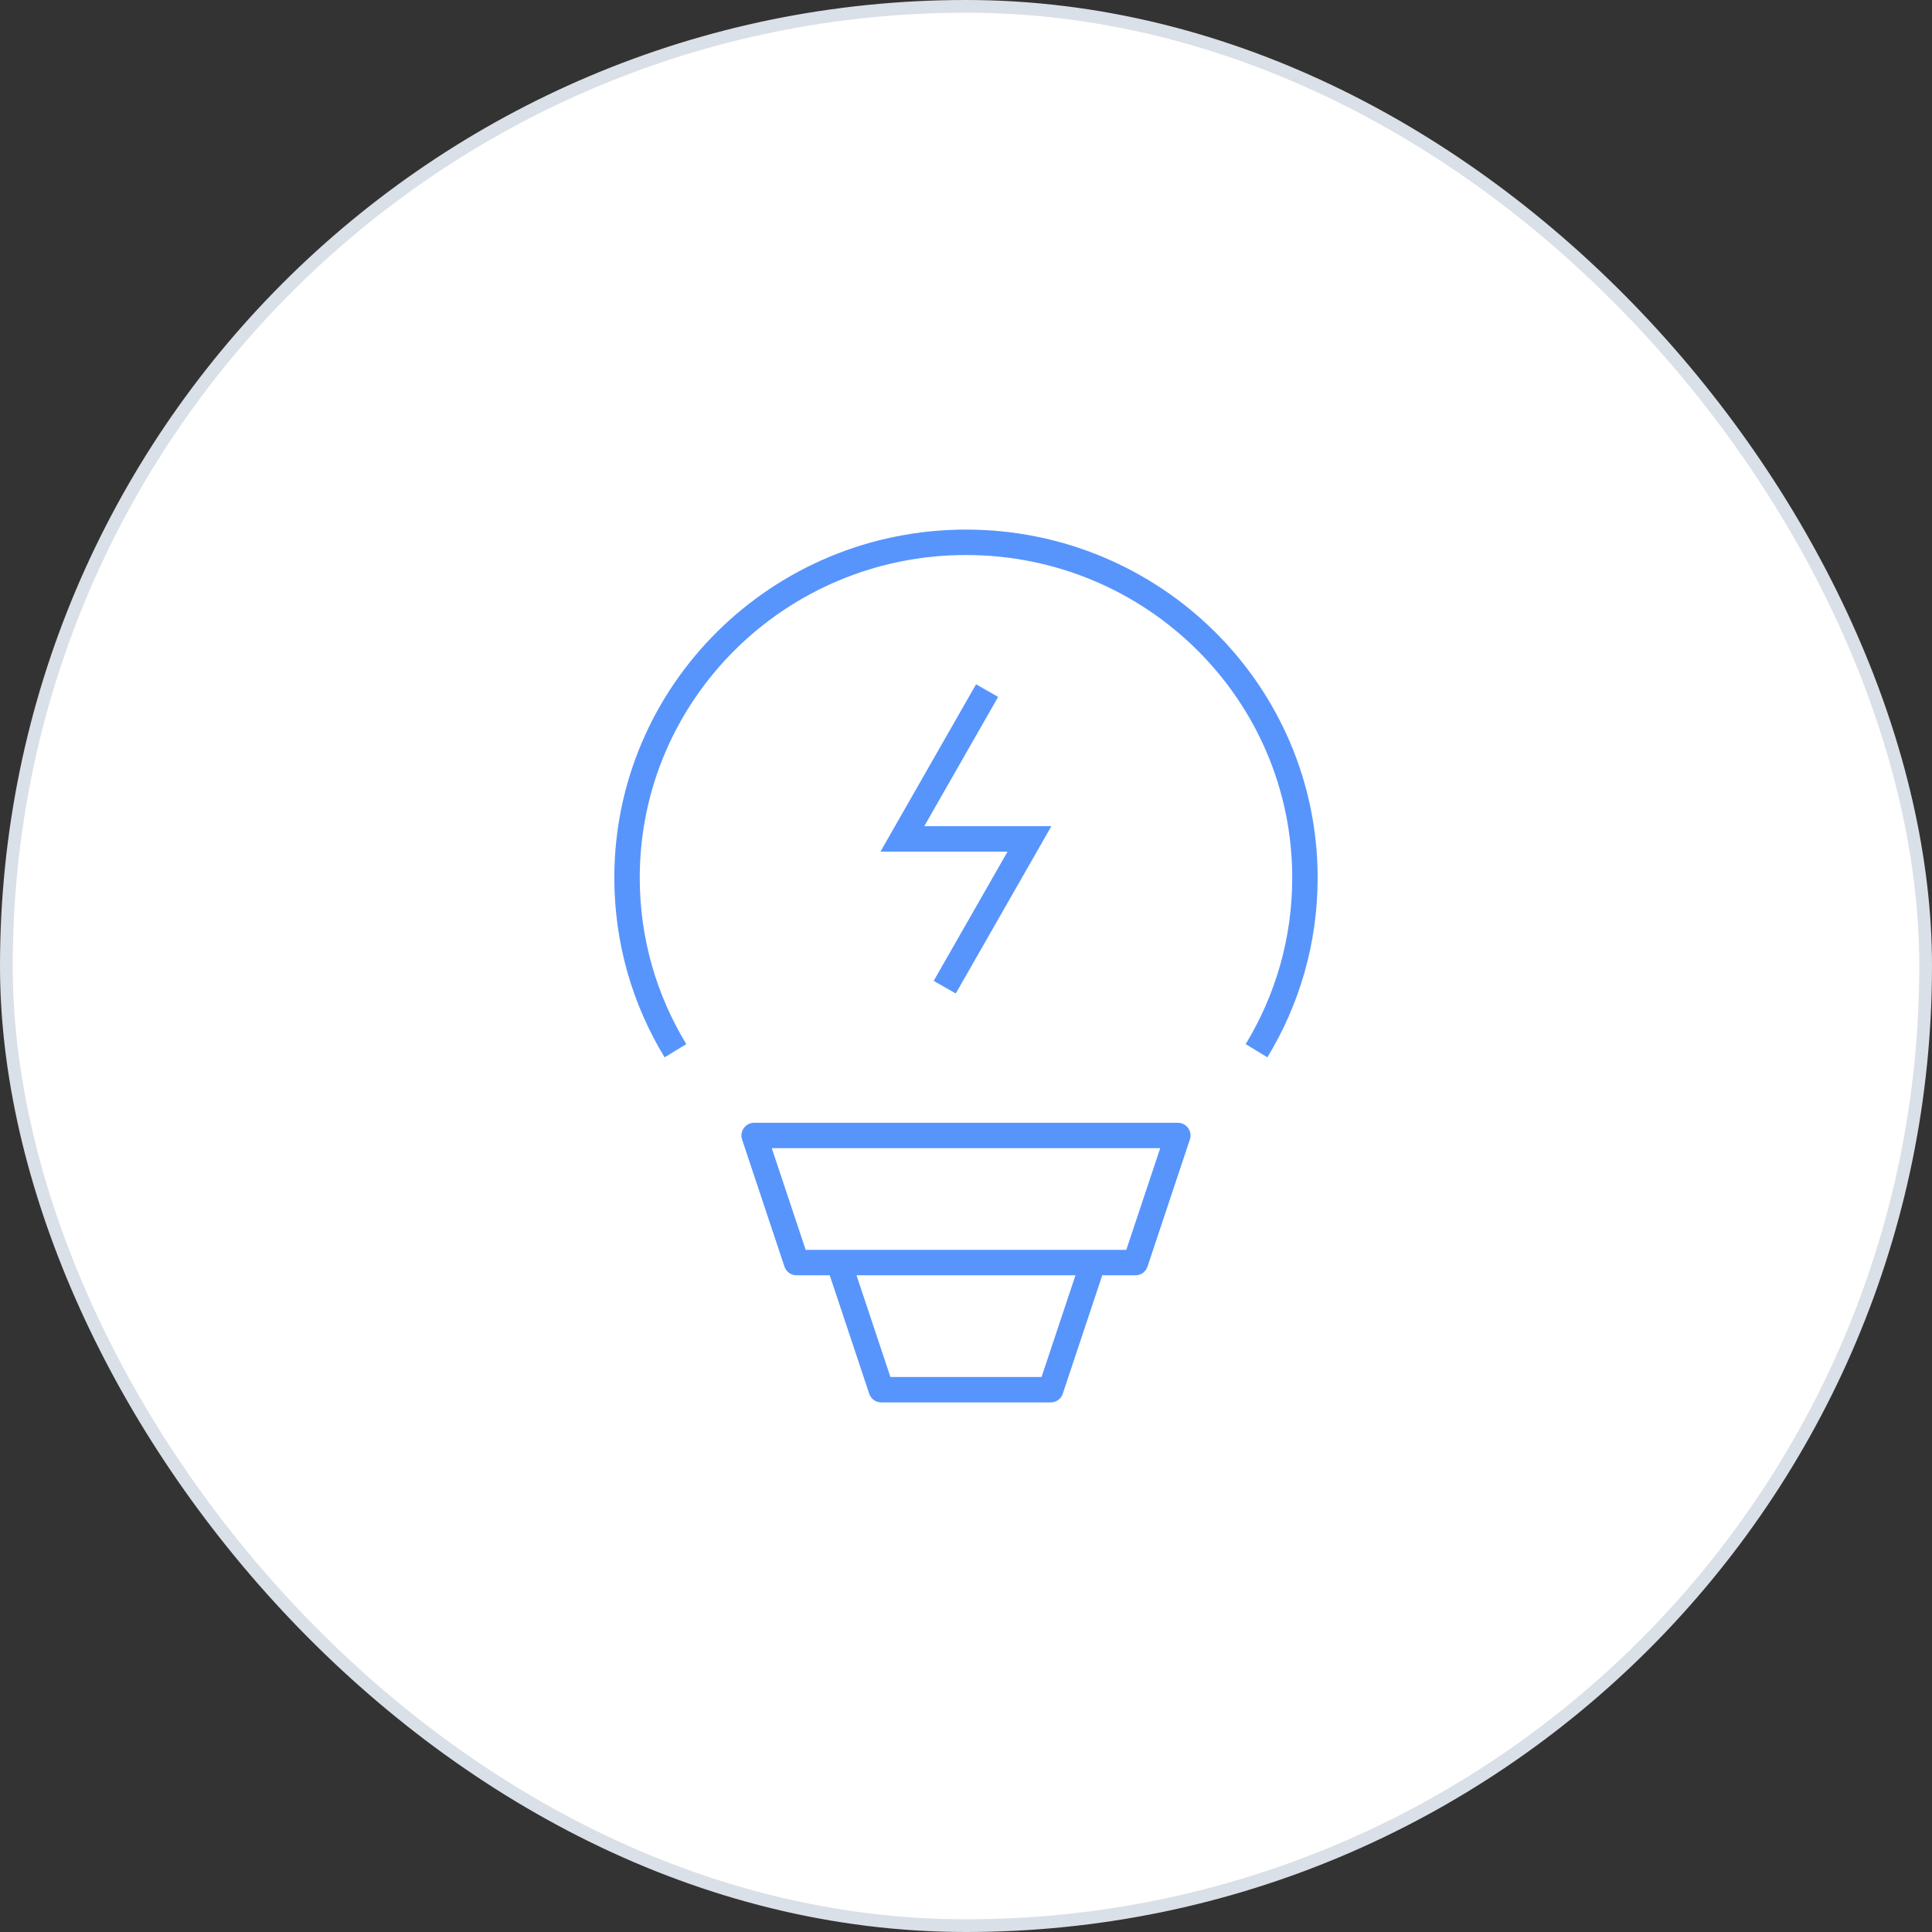
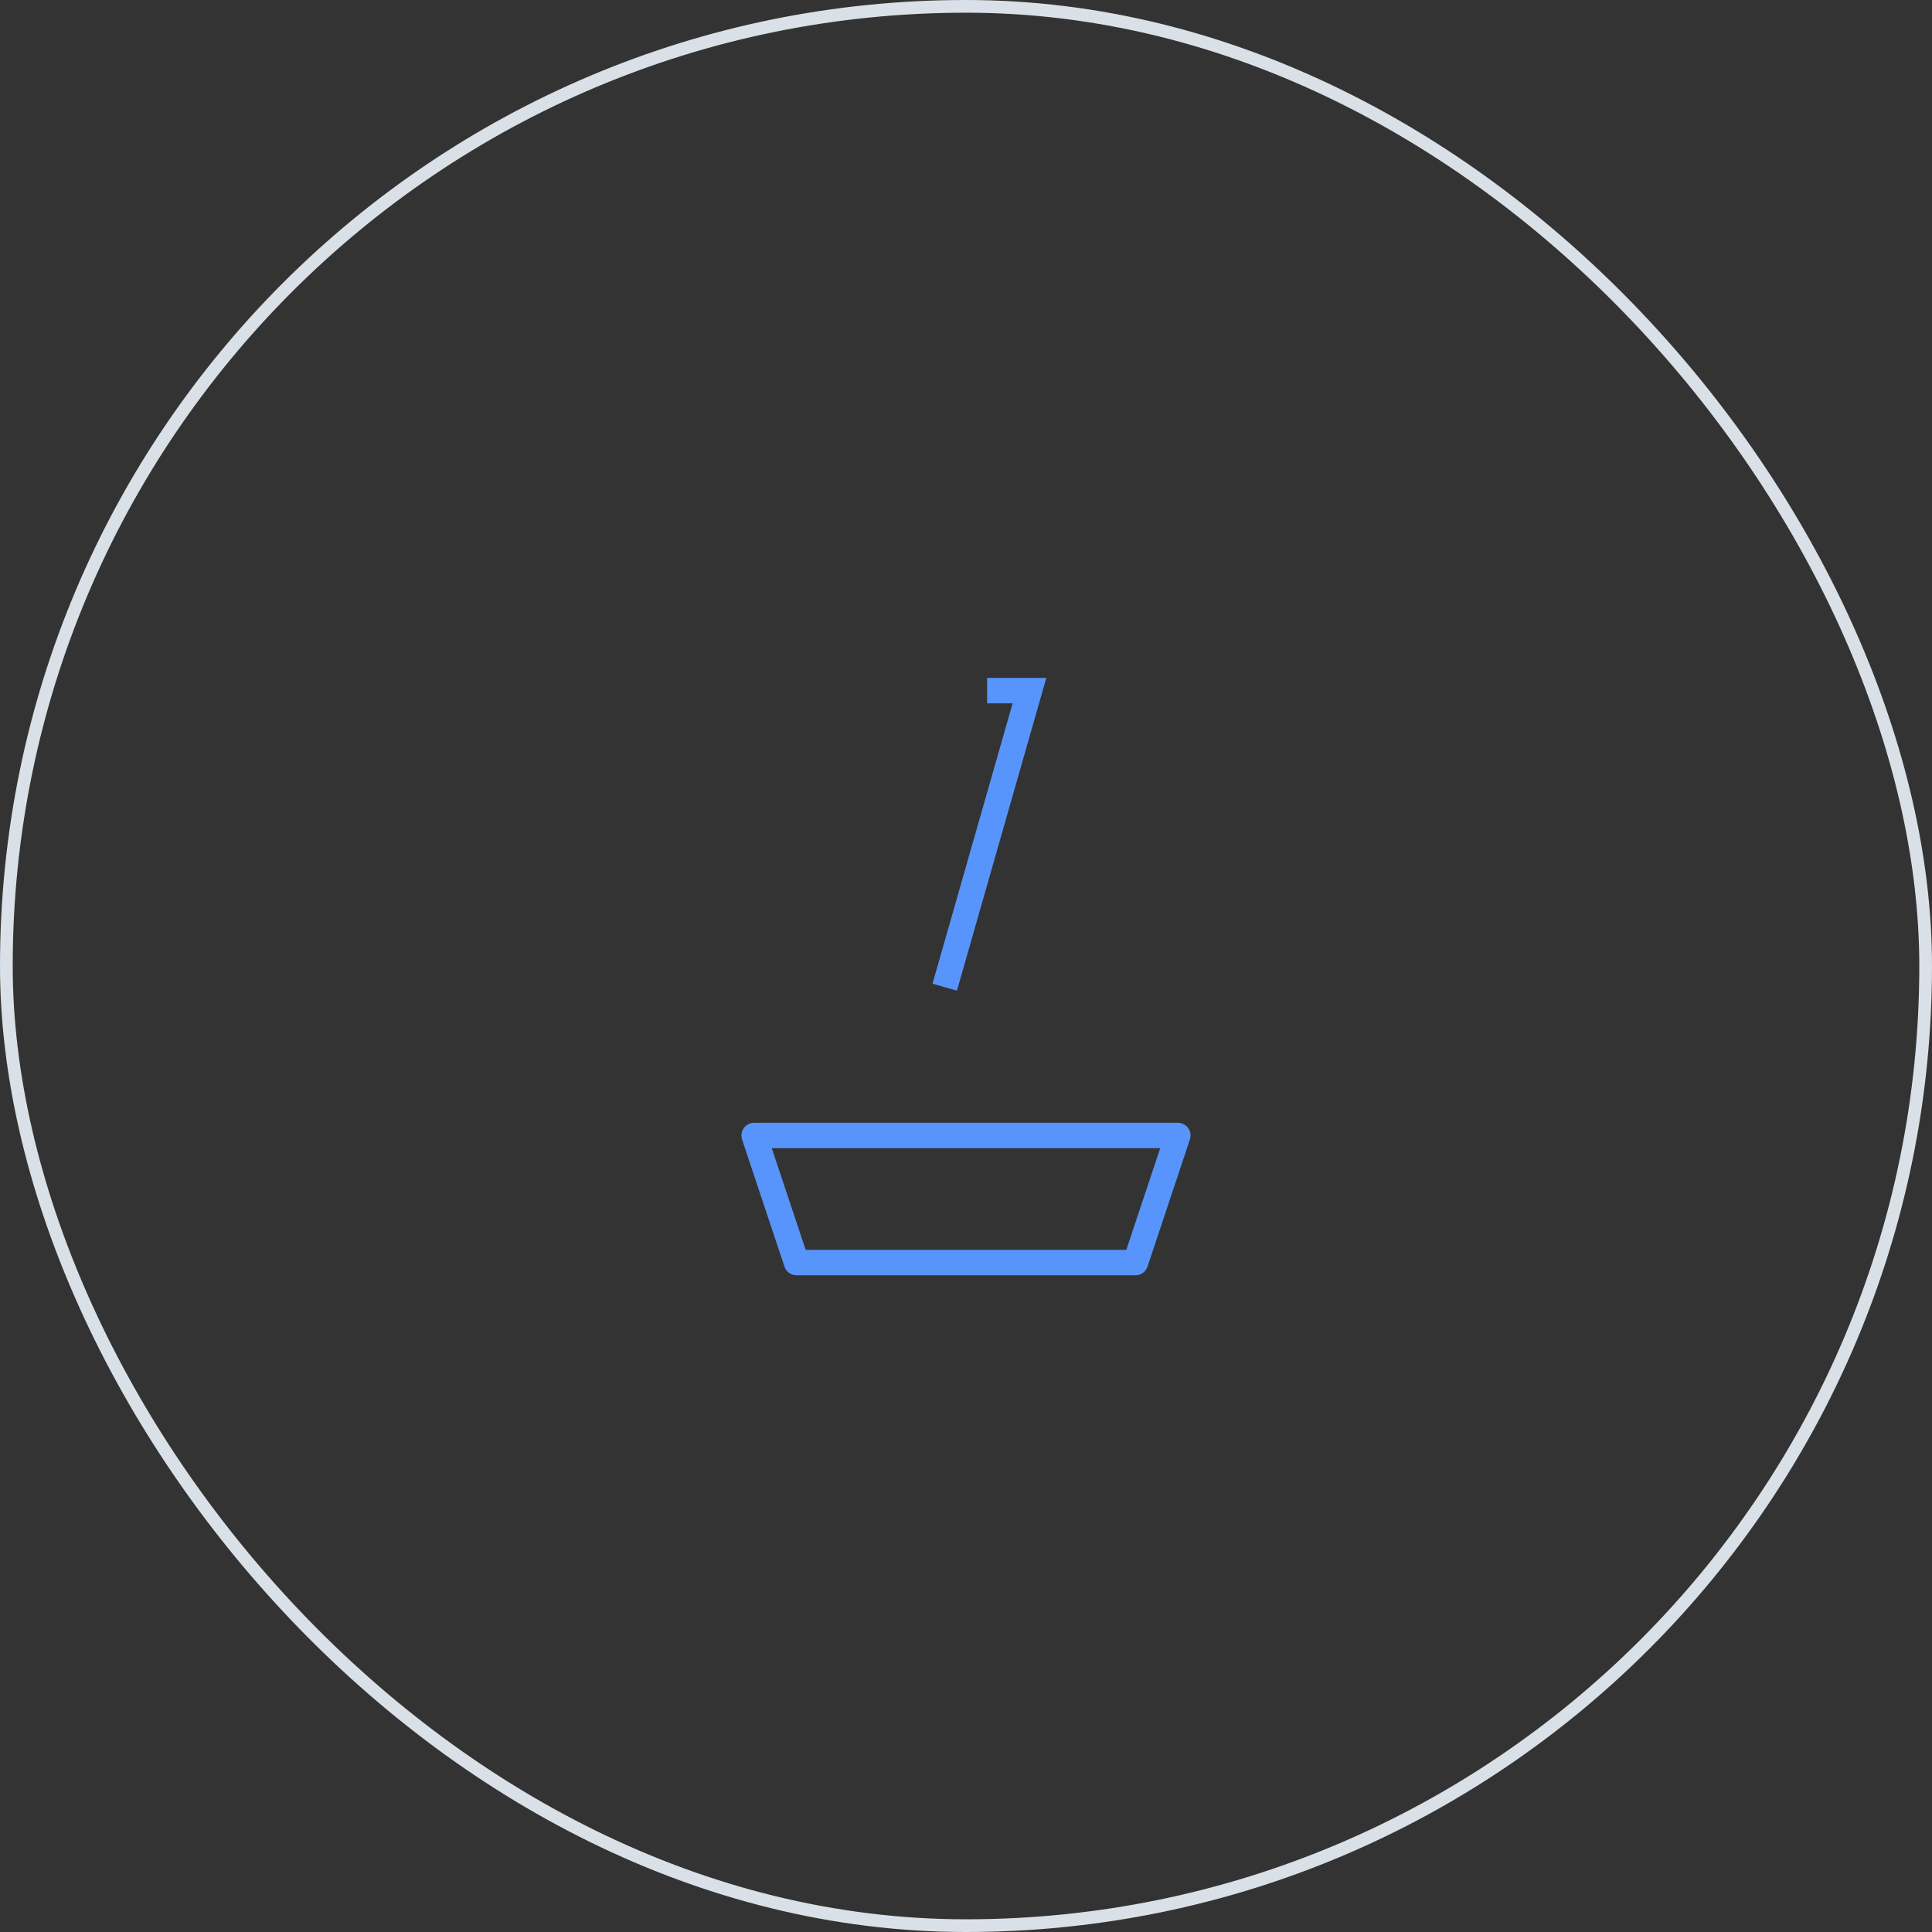
<svg xmlns="http://www.w3.org/2000/svg" width="76" height="76" viewBox="0 0 76 76" fill="none">
  <rect x="0" y="0" width="76" height="76" fill="#333333" stroke="none" />
-   <rect x="0.25" y="0.25" width="75.5" height="75.5" rx="37.75" fill="white" />
  <rect x="0.25" y="0.25" width="75.5" height="75.5" rx="37.75" stroke="#DAE0E7" stroke-width="0.5" />
-   <path d="M38.83 27.167L35.497 33H40.497L37.163 38.833" stroke="#5795FD" />
-   <path d="M26.571 41.333C25.362 39.347 24.666 37.02 24.666 34.531C24.666 27.242 30.636 21.333 38 21.333C45.364 21.333 51.333 27.242 51.333 34.531C51.333 37.02 50.638 39.347 49.428 41.333" stroke="#5795FD" />
+   <path d="M38.83 27.167H40.497L37.163 38.833" stroke="#5795FD" />
  <path d="M46.333 44.667H29.666L31.333 49.667H44.666L46.333 44.667Z" stroke="#5795FD" stroke-linejoin="round" />
-   <path d="M43 49.667L41.333 54.667H34.667L33 49.667" stroke="#5795FD" stroke-linejoin="round" />
</svg>